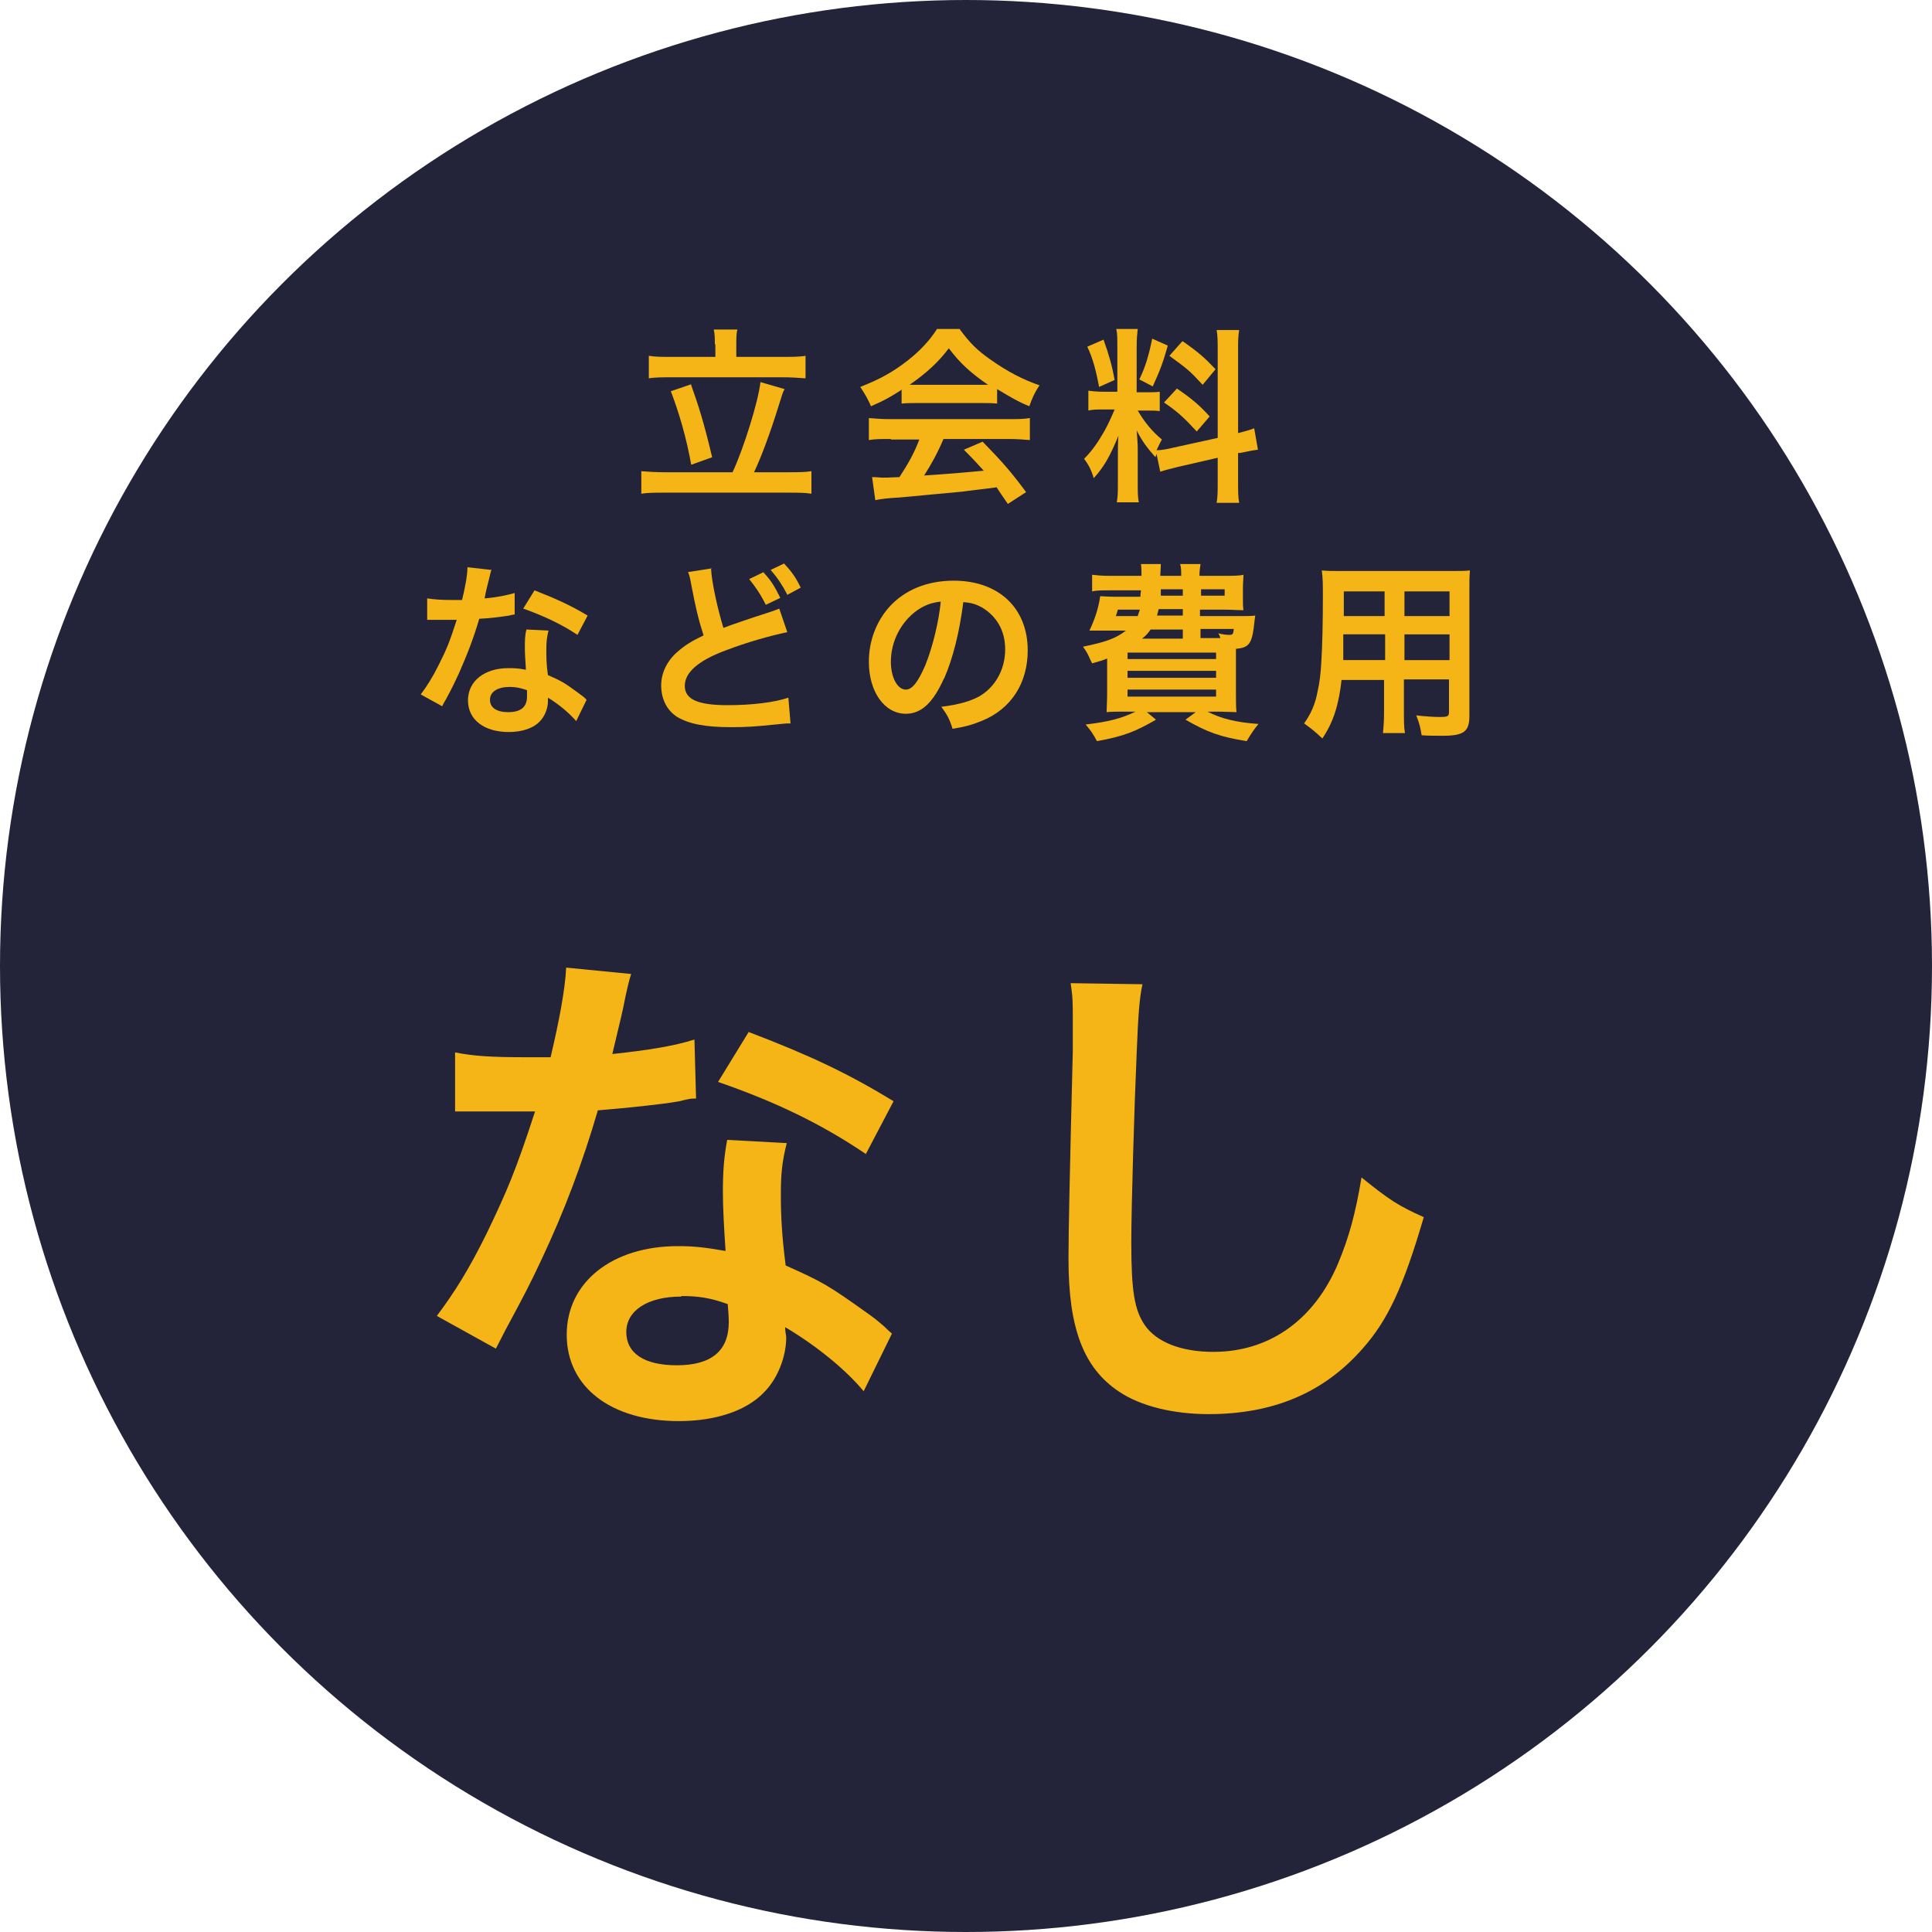
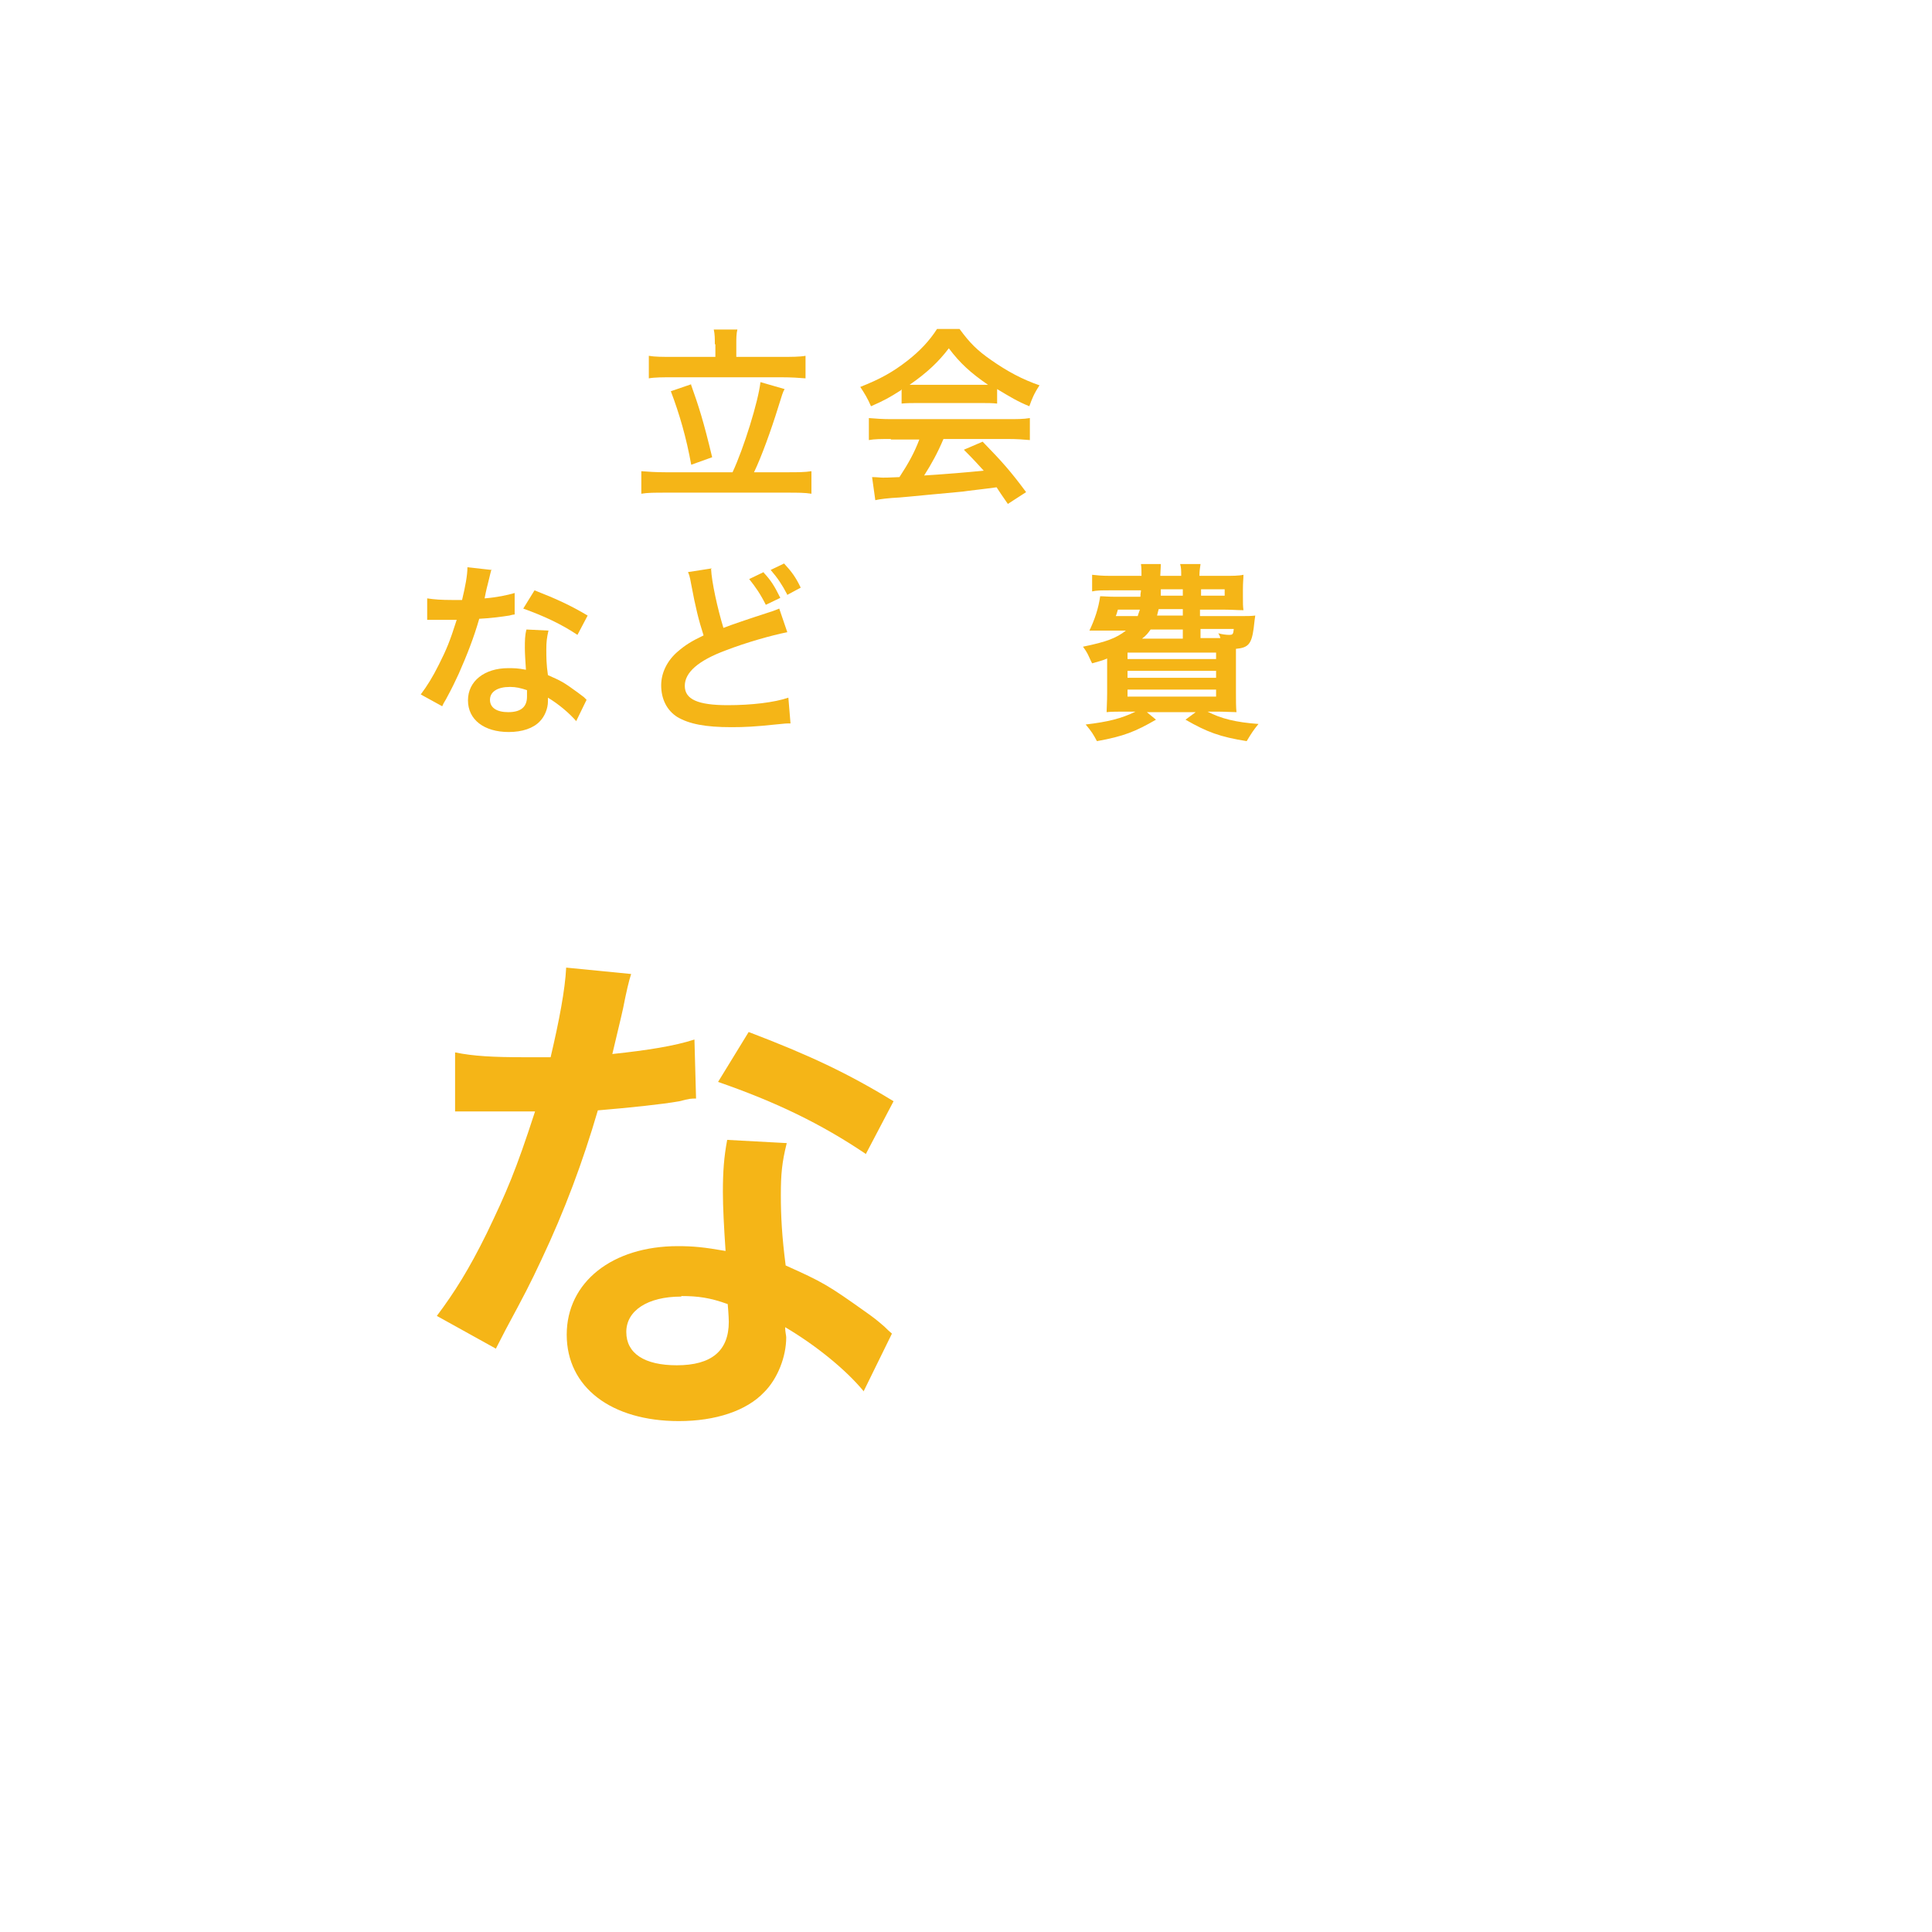
<svg xmlns="http://www.w3.org/2000/svg" id="_イヤー_1" viewBox="0 0 36 36">
  <defs>
    <style>.cls-1{fill:#f5b517;}.cls-2{fill:#232439;}</style>
  </defs>
  <g id="_円形_1_のコピー_2">
-     <circle class="cls-2" cx="18" cy="18" r="18" />
-   </g>
+     </g>
  <g>
    <path class="cls-1" d="M13.65,8.8c.21-.45,.48-1.32,.52-1.68l.45,.13c-.04,.07-.04,.09-.12,.34-.13,.42-.31,.92-.45,1.21h.63c.18,0,.32,0,.44-.02v.42c-.12-.02-.26-.02-.44-.02h-2.28c-.19,0-.34,0-.45,.02v-.42c.12,.01,.27,.02,.45,.02h1.24Zm-.33-2.39c0-.1,0-.18-.02-.27h.44c-.02,.08-.02,.17-.02,.27v.24h.84c.19,0,.34,0,.45-.02v.42c-.12-.01-.27-.02-.45-.02h-2.03c-.17,0-.33,0-.44,.02v-.42c.11,.02,.25,.02,.44,.02h.8v-.23Zm-.45,.74c.15,.42,.24,.7,.4,1.37l-.39,.14c-.09-.5-.22-.95-.38-1.37l.38-.13Z" />
    <path class="cls-1" d="M16.79,7.27c-.22,.14-.31,.19-.56,.3-.06-.14-.12-.24-.2-.36,.38-.15,.61-.28,.88-.49,.23-.18,.41-.37,.55-.59h.42c.19,.26,.33,.4,.59,.58,.3,.21,.58,.36,.9,.47-.1,.15-.14,.25-.19,.39-.22-.09-.35-.17-.6-.32v.27c-.09-.01-.18-.01-.31-.01h-1.17c-.1,0-.21,0-.3,.01v-.27Zm-.19,.91c-.18,0-.3,0-.41,.02v-.41c.12,.01,.25,.02,.41,.02h2.18c.17,0,.29,0,.41-.02v.41c-.12-.01-.23-.02-.41-.02h-1.2c-.11,.26-.22,.46-.36,.68q.62-.04,1.11-.09c-.11-.12-.17-.19-.37-.39l.35-.15c.37,.38,.52,.55,.81,.94l-.34,.22c-.12-.17-.15-.22-.21-.31-.29,.04-.5,.06-.63,.08-.35,.03-1.04,.1-1.18,.11-.2,.01-.37,.03-.45,.05l-.06-.43c.09,0,.15,.01,.2,.01,.02,0,.13,0,.31-.01,.17-.26,.28-.46,.37-.7h-.53Zm1.66-1.01c.06,0,.09,0,.15,0-.32-.22-.52-.4-.73-.68-.19,.25-.4,.45-.73,.68,.06,0,.08,0,.14,0h1.16Z" />
-     <path class="cls-1" d="M21.57,8.4s-.02,.06-.04,.12c-.15-.17-.25-.3-.35-.5,.02,.24,.02,.29,.02,.4v.58c0,.17,0,.26,.02,.36h-.41c.02-.11,.02-.22,.02-.37v-.45c0-.14,0-.31,.01-.42-.16,.39-.27,.58-.46,.79-.04-.14-.1-.26-.18-.36,.15-.15,.26-.31,.38-.52,.07-.13,.09-.17,.19-.4h-.18c-.15,0-.23,0-.31,.02v-.37c.08,.01,.15,.02,.31,.02h.23v-.83c0-.16,0-.26-.02-.34h.4c-.01,.09-.02,.17-.02,.34v.84h.16c.13,0,.19,0,.27-.01v.36c-.08-.01-.15-.01-.28-.01h-.13c.13,.22,.26,.38,.45,.54-.05,.09-.06,.12-.1,.2,.08,0,.2-.02,.32-.05l.82-.18v-1.6c0-.2,0-.3-.02-.41h.42c-.02,.12-.02,.21-.02,.4v1.52c.14-.04,.21-.05,.3-.09l.07,.4c-.09,.01-.19,.03-.33,.06h-.04v.52c0,.2,0,.3,.02,.41h-.42c.02-.12,.02-.2,.02-.42v-.42l-.74,.17c-.15,.04-.25,.06-.33,.09l-.08-.38Zm-1.01-2.08c.11,.31,.16,.49,.21,.76l-.29,.13c-.06-.32-.12-.54-.22-.75l.3-.13Zm1.2,.12c-.09,.32-.14,.45-.28,.76l-.25-.13c.11-.23,.17-.42,.24-.76l.29,.13Zm.17,.8c.28,.19,.43,.32,.61,.52l-.24,.28c-.24-.26-.36-.37-.61-.54l.24-.26Zm.11-.88c.3,.21,.41,.31,.61,.52l-.24,.29c-.26-.28-.28-.29-.62-.54l.24-.27Z" />
    <path class="cls-1" d="M9.16,10.6q-.02,.07-.06,.24c-.02,.08-.04,.15-.07,.31,.24-.02,.42-.06,.56-.1v.4s-.03,0-.1,.02c-.13,.02-.34,.05-.56,.06-.1,.35-.23,.68-.38,1.02-.08,.17-.11,.24-.24,.48q-.05,.08-.07,.13l-.4-.22c.12-.16,.22-.32,.34-.56,.14-.28,.2-.42,.33-.83-.16,0-.18,0-.22,0-.04,0-.07,0-.14,0h-.19v-.4c.13,.02,.26,.03,.47,.03,.04,0,.1,0,.18,0,.06-.25,.1-.46,.1-.61l.45,.05Zm1.58,2.84c-.13-.15-.33-.32-.53-.44,0,.03,0,.06,0,.07,0,.13-.06,.28-.15,.37-.12,.13-.33,.2-.58,.2-.46,0-.76-.23-.76-.59s.31-.6,.75-.6c.1,0,.18,0,.33,.03-.01-.16-.02-.3-.02-.4,0-.14,0-.24,.03-.35l.41,.02c-.03,.13-.04,.21-.04,.35s0,.28,.03,.48c.25,.11,.29,.13,.55,.32,.05,.04,.07,.05,.12,.09t.05,.05l-.19,.39Zm-1.24-.64c-.23,0-.37,.09-.37,.24s.13,.23,.34,.23c.24,0,.35-.1,.35-.29,0-.04,0-.12,0-.12-.12-.04-.21-.06-.31-.06Zm1.26-.97c-.3-.2-.62-.35-1.01-.49l.21-.34c.41,.16,.67,.28,.99,.47l-.19,.36Z" />
    <path class="cls-1" d="M13.25,10.6c.01,.24,.12,.74,.23,1.1q.23-.09,.91-.31c.06-.02,.08-.03,.13-.05l.15,.44c-.3,.06-.76,.19-1.15,.34-.51,.19-.76,.41-.76,.66s.24,.36,.8,.36c.44,0,.87-.05,1.13-.14l.04,.48c-.08,0-.09,0-.28,.02-.38,.04-.57,.05-.82,.05-.49,0-.79-.06-1.01-.19-.19-.12-.3-.33-.3-.59,0-.23,.11-.46,.31-.63,.14-.12,.25-.19,.48-.3-.09-.28-.15-.52-.23-.95-.03-.17-.04-.18-.06-.23l.45-.07Zm.98,.07c.14,.15,.2,.25,.31,.47l-.27,.13c-.1-.2-.19-.33-.31-.48l.27-.13Zm.44,.41c-.1-.19-.18-.31-.31-.46l.25-.12c.14,.15,.22,.26,.31,.45l-.26,.14Z" />
-     <path class="cls-1" d="M17.59,12.64c-.2,.45-.42,.66-.71,.66-.4,0-.69-.41-.69-.97,0-.39,.14-.75,.38-1.02,.29-.32,.71-.49,1.2-.49,.84,0,1.38,.51,1.38,1.3,0,.61-.31,1.09-.85,1.31-.17,.07-.3,.11-.55,.15-.06-.19-.1-.26-.21-.41,.32-.04,.53-.1,.7-.19,.3-.17,.49-.5,.49-.88,0-.34-.15-.61-.43-.78-.11-.06-.2-.09-.35-.1-.07,.55-.19,1.04-.36,1.43Zm-.51-1.26c-.29,.21-.48,.57-.48,.95,0,.29,.12,.52,.28,.52,.12,0,.23-.15,.36-.45,.13-.32,.25-.79,.29-1.19-.18,.02-.31,.07-.45,.17Z" />
    <path class="cls-1" d="M23.09,11.48c.15,0,.22,0,.3-.01q-.01,.06-.03,.24c-.04,.29-.1,.36-.33,.38v.81c0,.15,0,.28,.01,.37-.07,0-.23-.01-.37-.01h-.17c.25,.13,.53,.2,.95,.23-.09,.11-.13,.17-.22,.32-.5-.08-.74-.17-1.14-.4l.19-.14h-.91l.17,.14c-.38,.22-.6,.31-1.1,.4-.07-.13-.1-.18-.21-.31,.42-.05,.66-.11,.93-.24h-.17c-.15,0-.29,0-.37,.01,0-.06,.01-.2,.01-.35v-.65c-.09,.04-.14,.05-.28,.09l-.03-.06c-.05-.11-.06-.14-.14-.25,.44-.09,.62-.16,.8-.3h-.39c-.07,0-.19,0-.29,0,.1-.21,.17-.42,.2-.64,.07,0,.15,.01,.29,.01h.46c0-.08,.01-.08,.01-.12h-.57c-.16,0-.26,0-.34,.02v-.31c.09,.01,.17,.02,.34,.02h.58c0-.09,0-.15-.01-.22h.37s0,.06-.01,.22h.39c0-.11,0-.15-.02-.22h.38c-.01,.08-.02,.12-.02,.22h.48c.12,0,.26,0,.34-.02,0,.08-.01,.13-.01,.27v.14c0,.13,0,.17,.01,.25-.11,0-.22-.01-.34-.01h-.47v.12h.71Zm-2.26-.12c-.02,.06-.02,.08-.04,.12h.41s.02-.07,.04-.12h-.41Zm.18,.92h1.65v-.12h-1.65v.12Zm0,.35h1.65v-.13h-1.65v.13Zm0,.35h1.65v-.13h-1.65v.13Zm1.03-1.25h-.6c-.05,.07-.08,.11-.16,.17h.76v-.17Zm-.45-.38c-.01,.05-.02,.07-.03,.12h.48v-.12h-.45Zm.04-.37s0,.07,0,.12h.41v-.12h-.4Zm.75,.12h.44v-.12h-.44v.12Zm.36,.79s-.01-.05-.04-.09c.07,.02,.15,.03,.2,.03,.07,0,.08-.01,.09-.11h-.62v.17h.36Z" />
-     <path class="cls-1" d="M25,12.65c-.05,.47-.15,.8-.36,1.11-.15-.14-.2-.18-.34-.28,.13-.18,.21-.37,.25-.59,.04-.17,.06-.35,.07-.54,.02-.29,.03-.79,.03-1.21,0-.25,0-.36-.02-.51,.12,.01,.21,.01,.4,.01h1.96c.2,0,.29,0,.4-.01-.01,.12-.01,.21-.01,.4v2.31c0,.29-.1,.37-.5,.37-.11,0-.29,0-.39-.01-.02-.13-.04-.22-.1-.37,.17,.02,.33,.03,.44,.03,.14,0,.17-.01,.17-.09v-.61h-.84v.58c0,.2,0,.32,.02,.42h-.41c.01-.11,.02-.21,.02-.41v-.58h-.8Zm.8-.83h-.77c0,.1,0,.17,0,.22,0,.17,0,.19,0,.26h.78v-.48Zm0-.8h-.76v.46h.76v-.46Zm1.21,.46v-.46h-.84v.46h.84Zm0,.82v-.48h-.84v.48h.84Z" />
  </g>
  <g>
    <path class="cls-1" d="M11.76,18.15q-.06,.18-.15,.64c-.05,.23-.1,.42-.2,.85,.66-.07,1.16-.15,1.53-.27l.03,1.1c-.1,0-.12,0-.31,.05-.34,.06-.93,.12-1.52,.17-.28,.96-.62,1.87-1.05,2.78-.22,.47-.31,.64-.67,1.31q-.12,.23-.18,.35l-1.1-.61c.33-.44,.6-.87,.93-1.54,.37-.77,.54-1.16,.9-2.27-.43,0-.49,0-.6,0-.12,0-.18,0-.38,0h-.51v-1.1c.34,.07,.71,.09,1.29,.09,.12,0,.28,0,.49,0,.16-.68,.27-1.26,.29-1.67l1.22,.12Zm4.33,7.77c-.34-.41-.9-.86-1.46-1.19,0,.09,.02,.15,.02,.19,0,.36-.16,.77-.41,1.02-.33,.35-.91,.54-1.59,.54-1.26,0-2.09-.63-2.09-1.61s.85-1.65,2.07-1.65c.29,0,.49,.02,.89,.09-.03-.44-.05-.82-.05-1.1,0-.38,.02-.65,.08-.97l1.11,.06c-.09,.36-.11,.58-.11,.97s.02,.77,.09,1.31c.69,.31,.78,.36,1.51,.88,.14,.1,.18,.13,.33,.26q.08,.08,.14,.13l-.53,1.08Zm-3.4-1.76c-.62,0-1.02,.26-1.02,.66s.34,.62,.94,.62c.65,0,.97-.27,.97-.81,0-.1-.02-.33-.02-.33-.33-.12-.56-.15-.86-.15Zm3.44-2.66c-.83-.56-1.68-.97-2.75-1.34l.57-.93c1.13,.43,1.85,.77,2.7,1.29l-.52,.99Z" />
-     <path class="cls-1" d="M21.29,18.33c-.06,.28-.08,.56-.11,1.3-.04,.89-.1,2.84-.1,3.52,0,.91,.06,1.26,.25,1.54,.22,.32,.68,.5,1.28,.5,1.03,0,1.87-.58,2.32-1.64,.21-.5,.33-.95,.44-1.61,.52,.42,.69,.53,1.16,.74-.38,1.3-.67,1.92-1.14,2.45-.72,.82-1.66,1.22-2.87,1.22-.66,0-1.27-.15-1.67-.42-.66-.44-.94-1.18-.94-2.47,0-.5,.02-1.46,.08-3.87,0-.29,0-.49,0-.62,0-.27,0-.4-.04-.65l1.34,.02Z" />
  </g>
</svg>